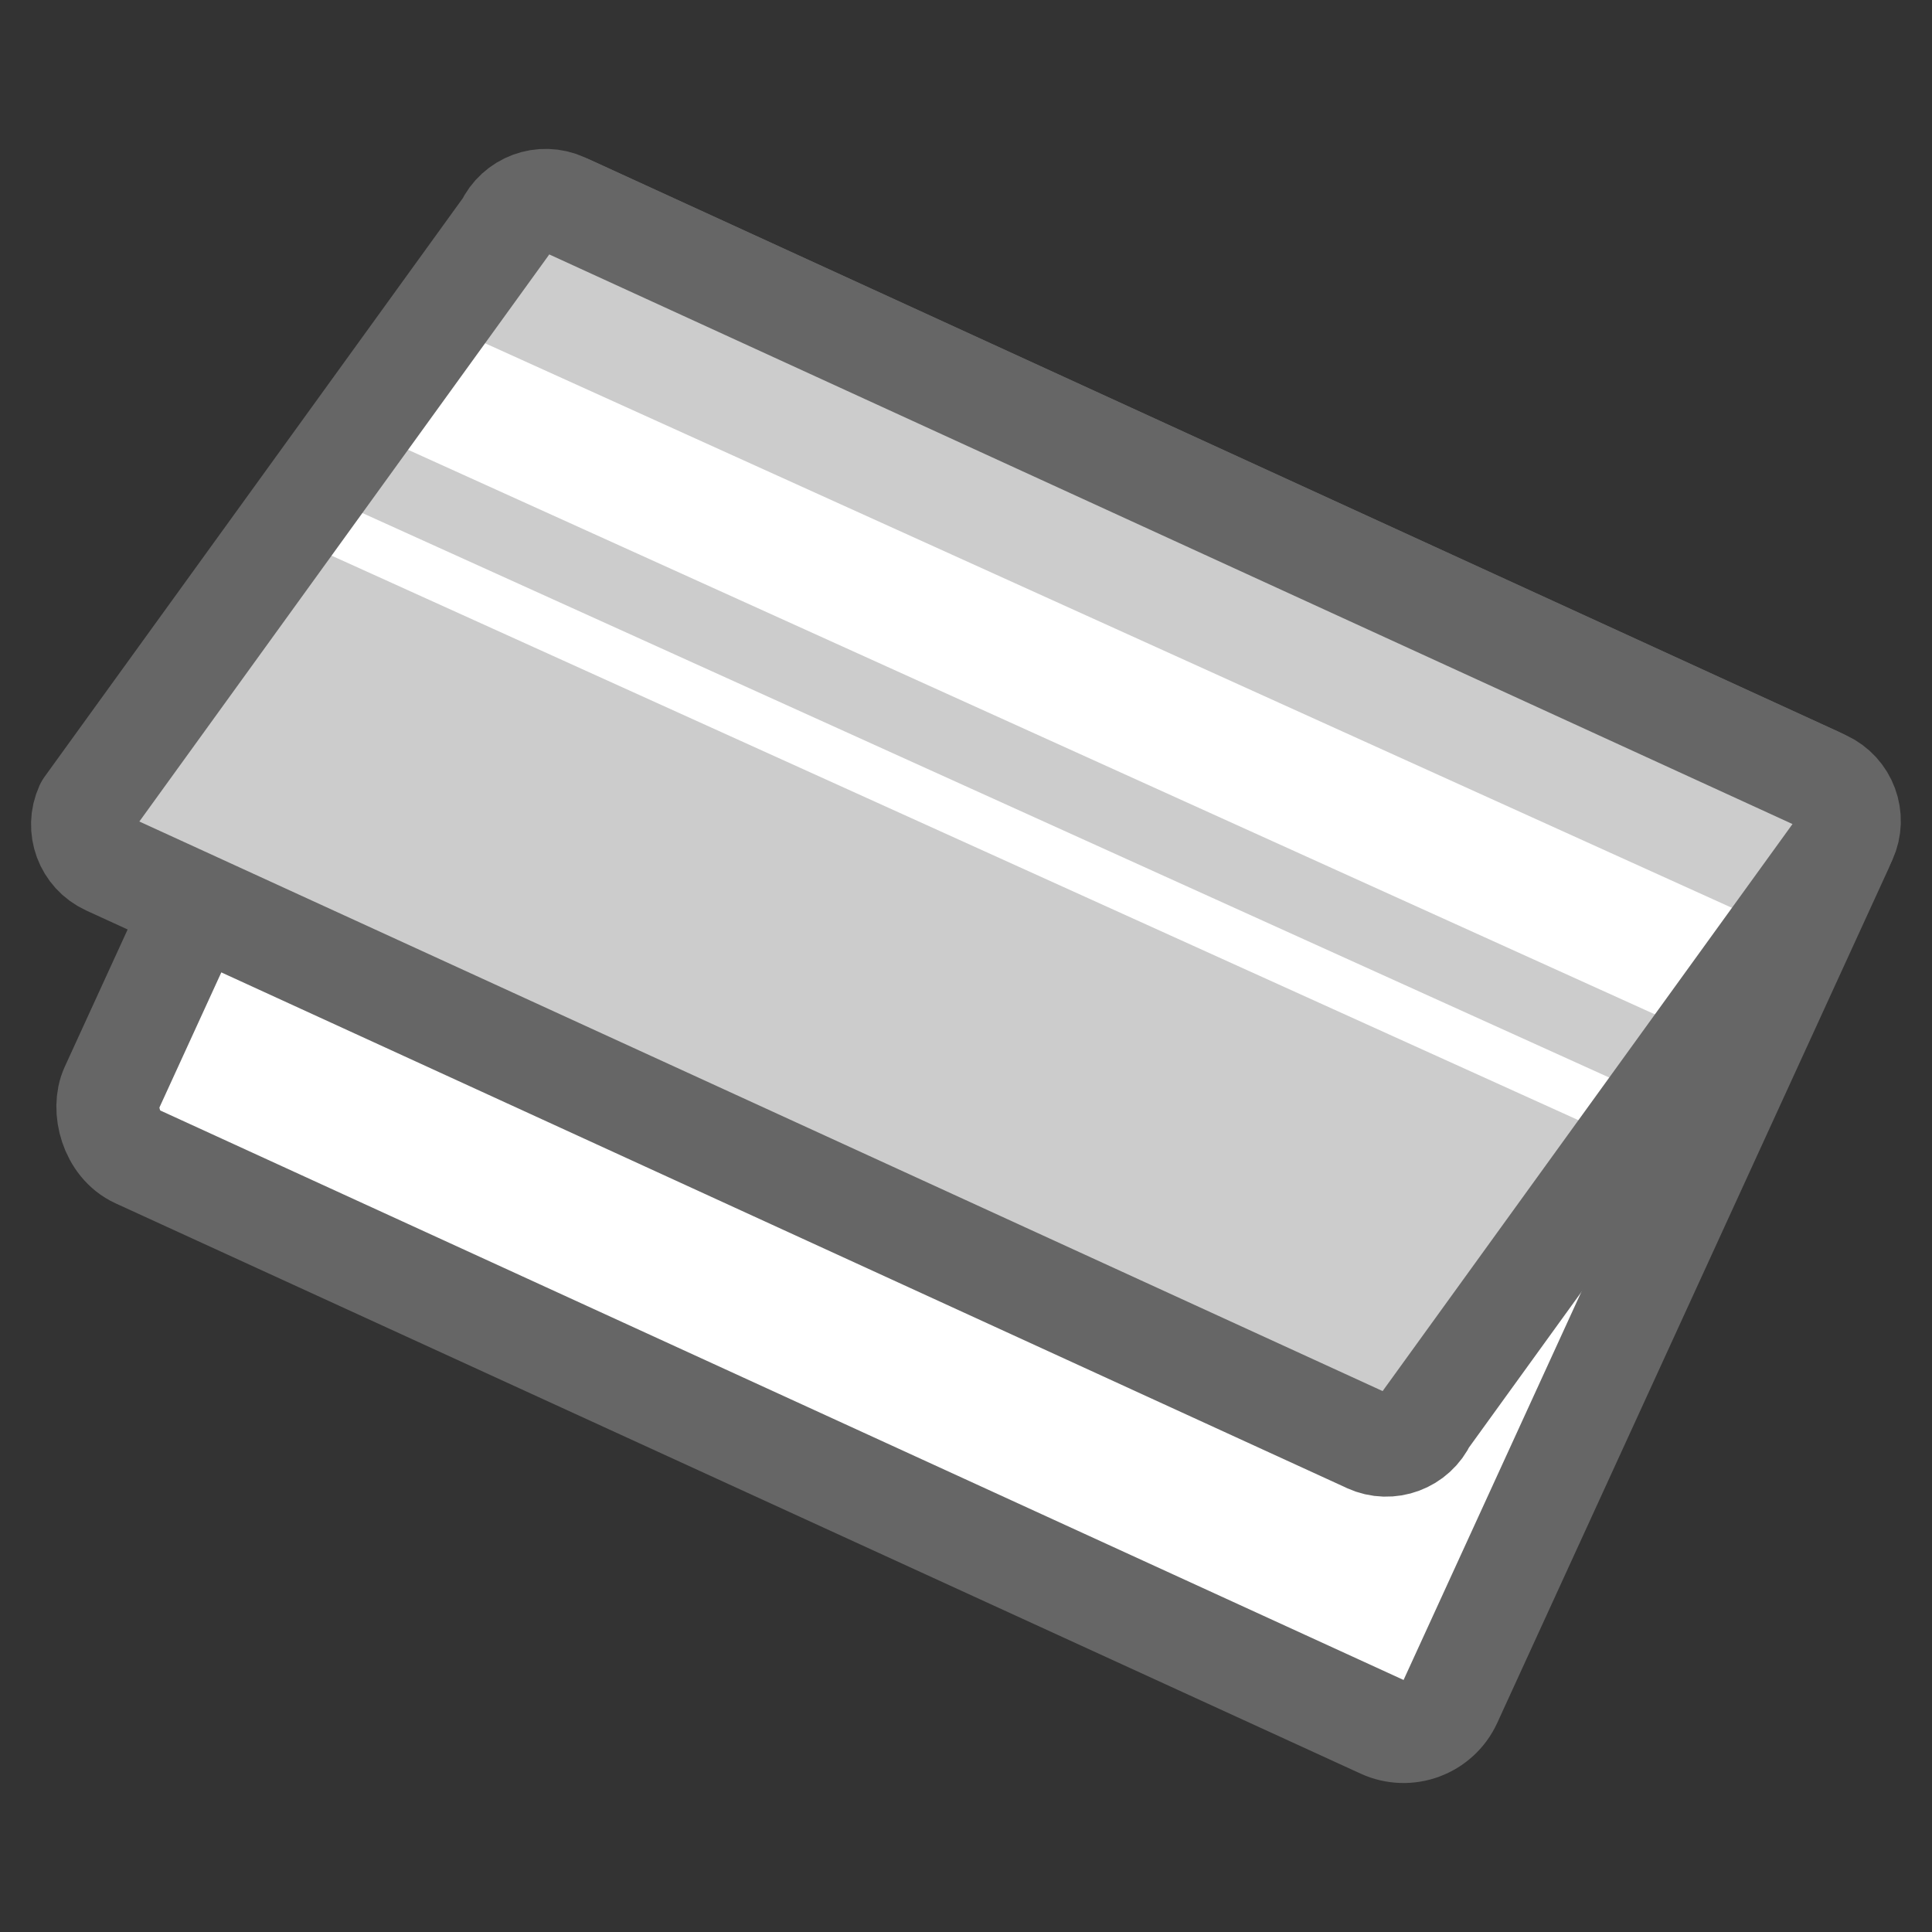
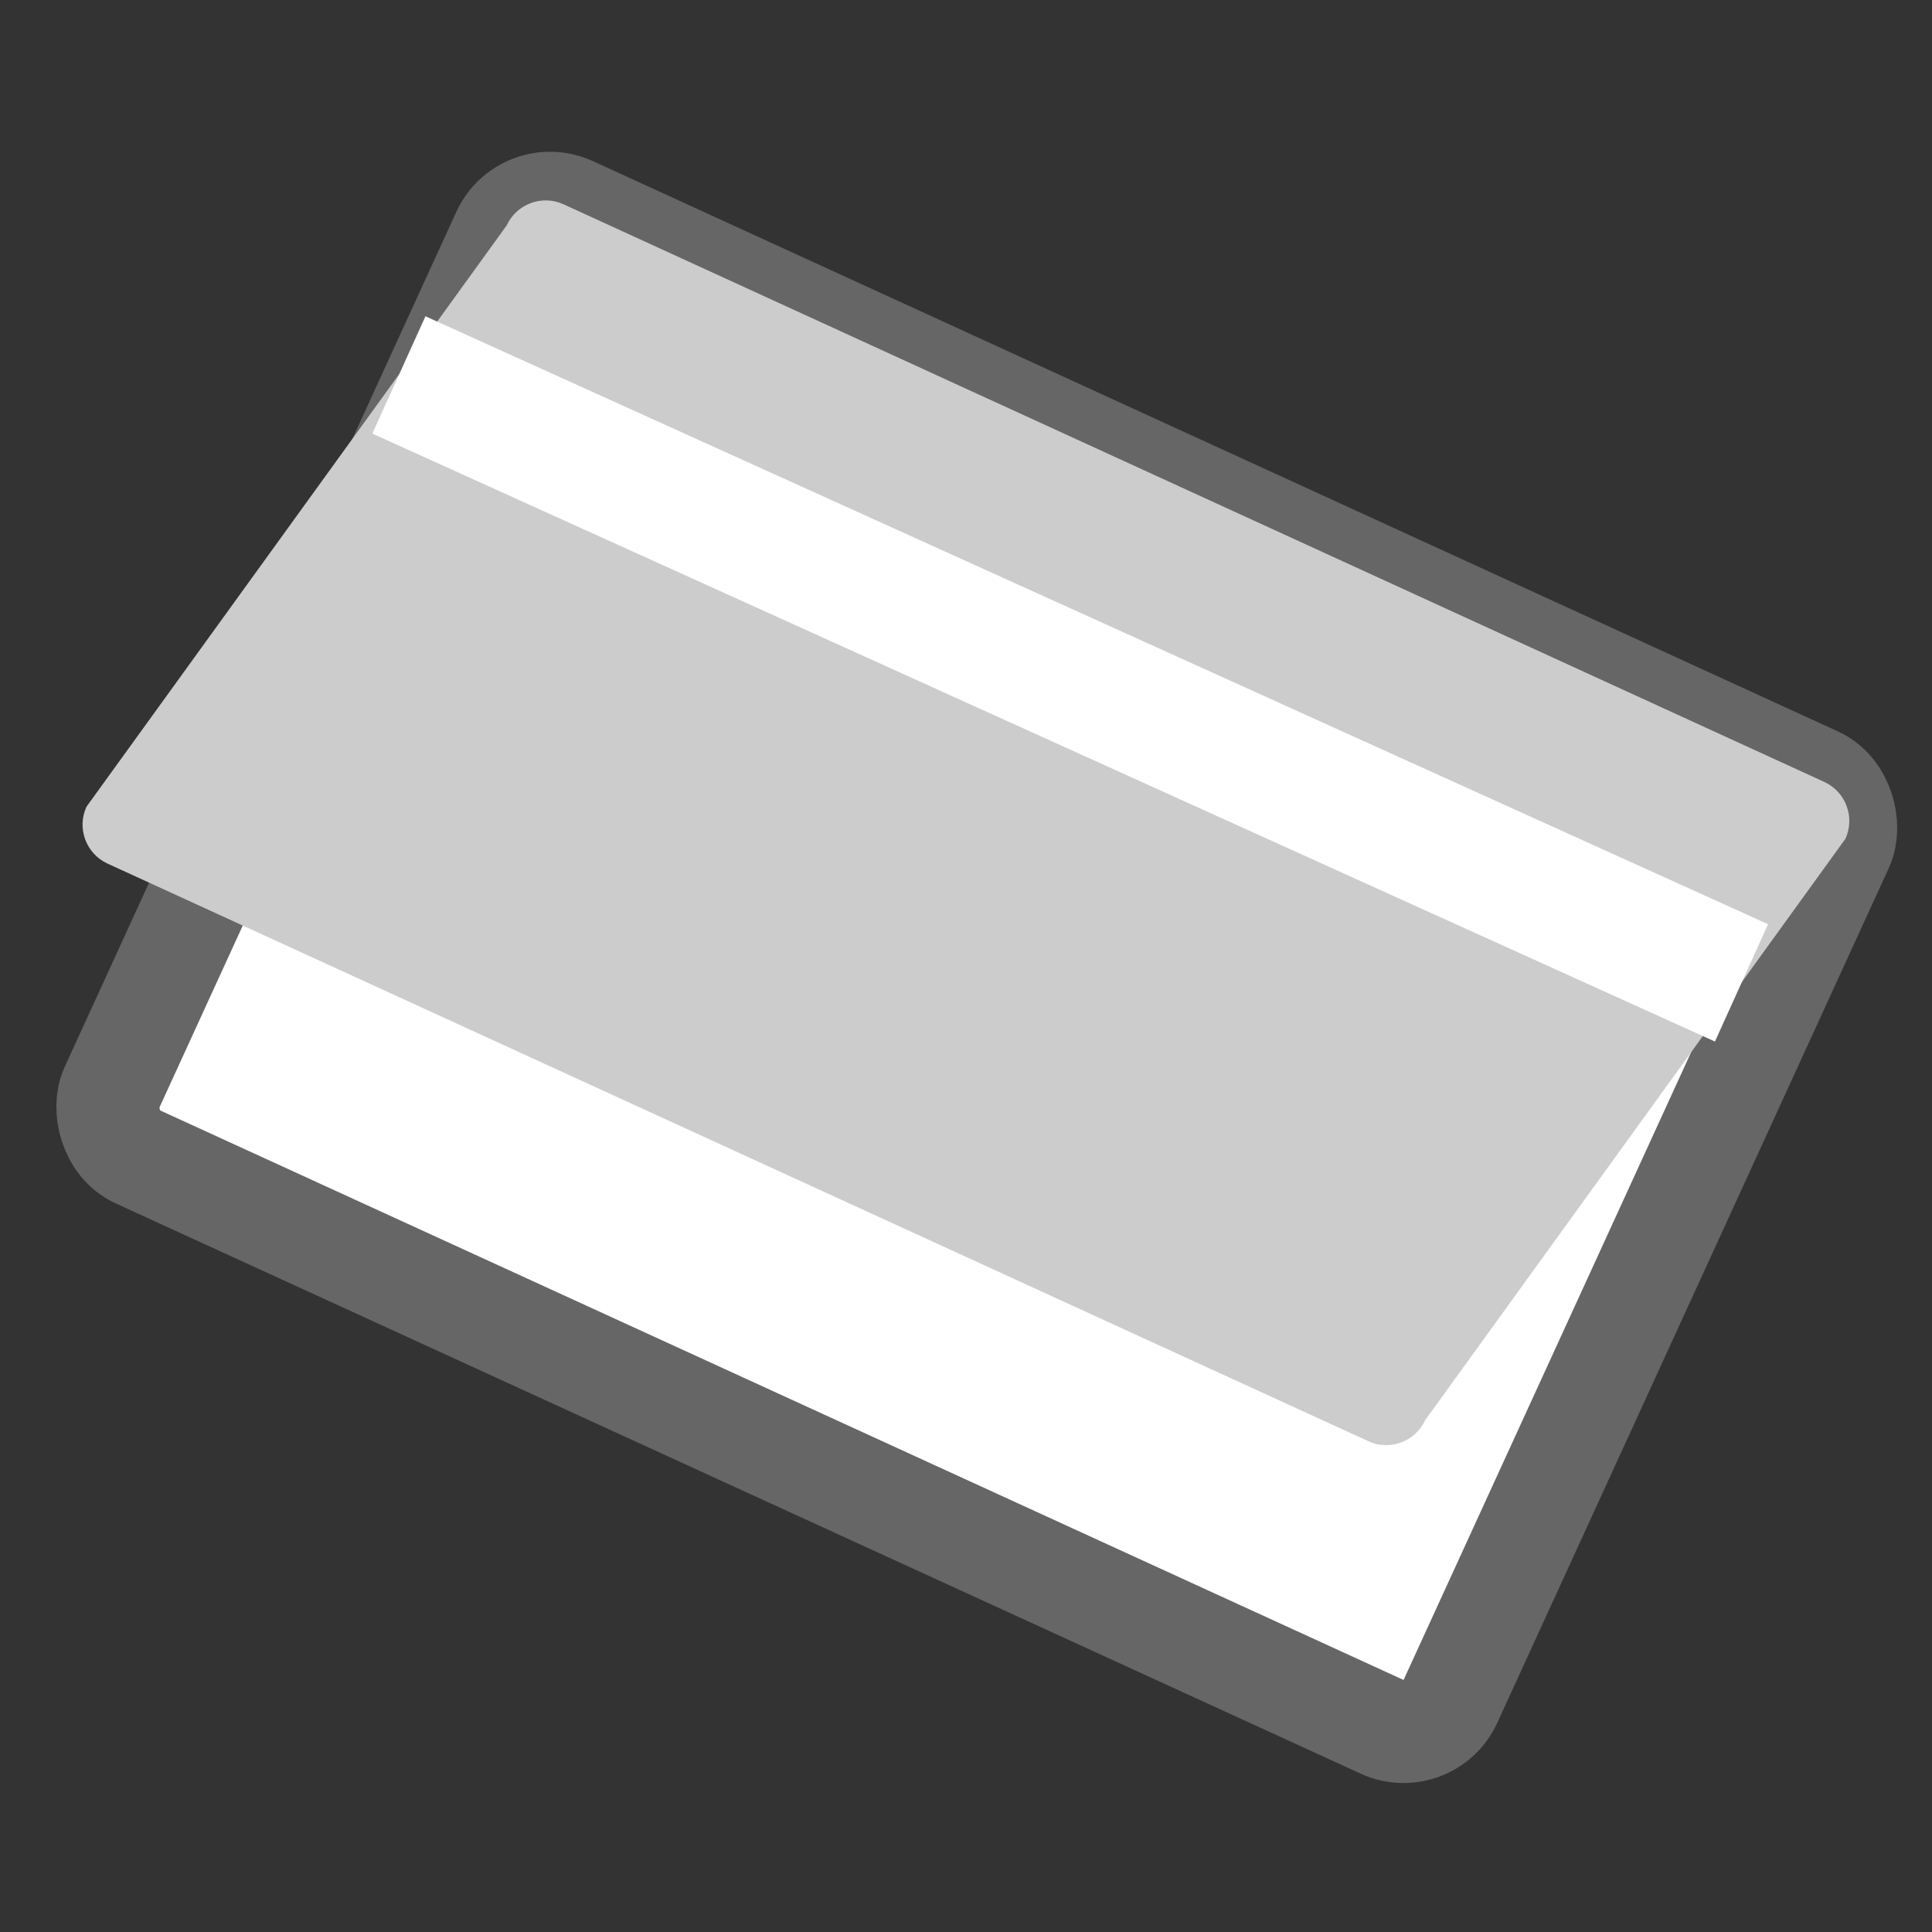
<svg xmlns="http://www.w3.org/2000/svg" id="_レイヤー_2" data-name="レイヤー 2" viewBox="0 0 150 150">
  <rect x="0" y="0" width="150" height="150" fill="#333333" stroke="none" />
  <defs>
    <style>
      .cls-1 {
        stroke-width: 4px;
      }

      .cls-1, .cls-2, .cls-3, .cls-4 {
        stroke-linejoin: round;
      }

      .cls-1, .cls-5, .cls-3, .cls-4 {
        fill: none;
      }

      .cls-1, .cls-3 {
        stroke: #fff;
      }

      .cls-2 {
        fill: #fff;
      }

      .cls-2, .cls-4 {
        stroke: #666;
        stroke-linecap: round;
        stroke-width: 8px;
      }

      .cls-5, .cls-6 {
        stroke-width: 0px;
      }

      .cls-6 {
        fill: #ccc;
      }

      .cls-3 {
        stroke-width: 10px;
      }
    </style>
  </defs>
  <g id="_枠" data-name="枠">
-     <rect class="cls-5" width="150" height="150" />
-   </g>
+     </g>
  <g id="_アイコン" data-name="アイコン">
    <g>
      <rect class="cls-2" x="18.67" y="34.61" width="114.33" height="81" rx="4" ry="4" transform="translate(38.17 -24.76) rotate(24.61)" />
      <path class="cls-6" d="m106.25,111.9L8.35,67.05c-1.67-.77-2.4-2.74-1.64-4.41L39.34,17.5c.77-1.67,2.74-2.4,4.41-1.64l97.89,44.85c1.67.77,2.4,2.74,1.64,4.41l-32.63,45.14c-.77,1.67-2.74,2.4-4.41,1.64Z" />
      <line class="cls-3" x1="30.97" y1="29.11" x2="135.21" y2="76.31" />
-       <line class="cls-1" x1="23.48" y1="39.92" x2="127.73" y2="87.12" />
-       <path class="cls-4" d="m106.25,111.9L8.35,67.05c-1.67-.77-2.4-2.74-1.64-4.41L39.34,17.5c.77-1.67,2.74-2.4,4.41-1.64l97.89,44.85c1.67.77,2.4,2.74,1.64,4.41l-32.63,45.14c-.77,1.67-2.74,2.4-4.41,1.64Z" />
    </g>
  </g>
</svg>